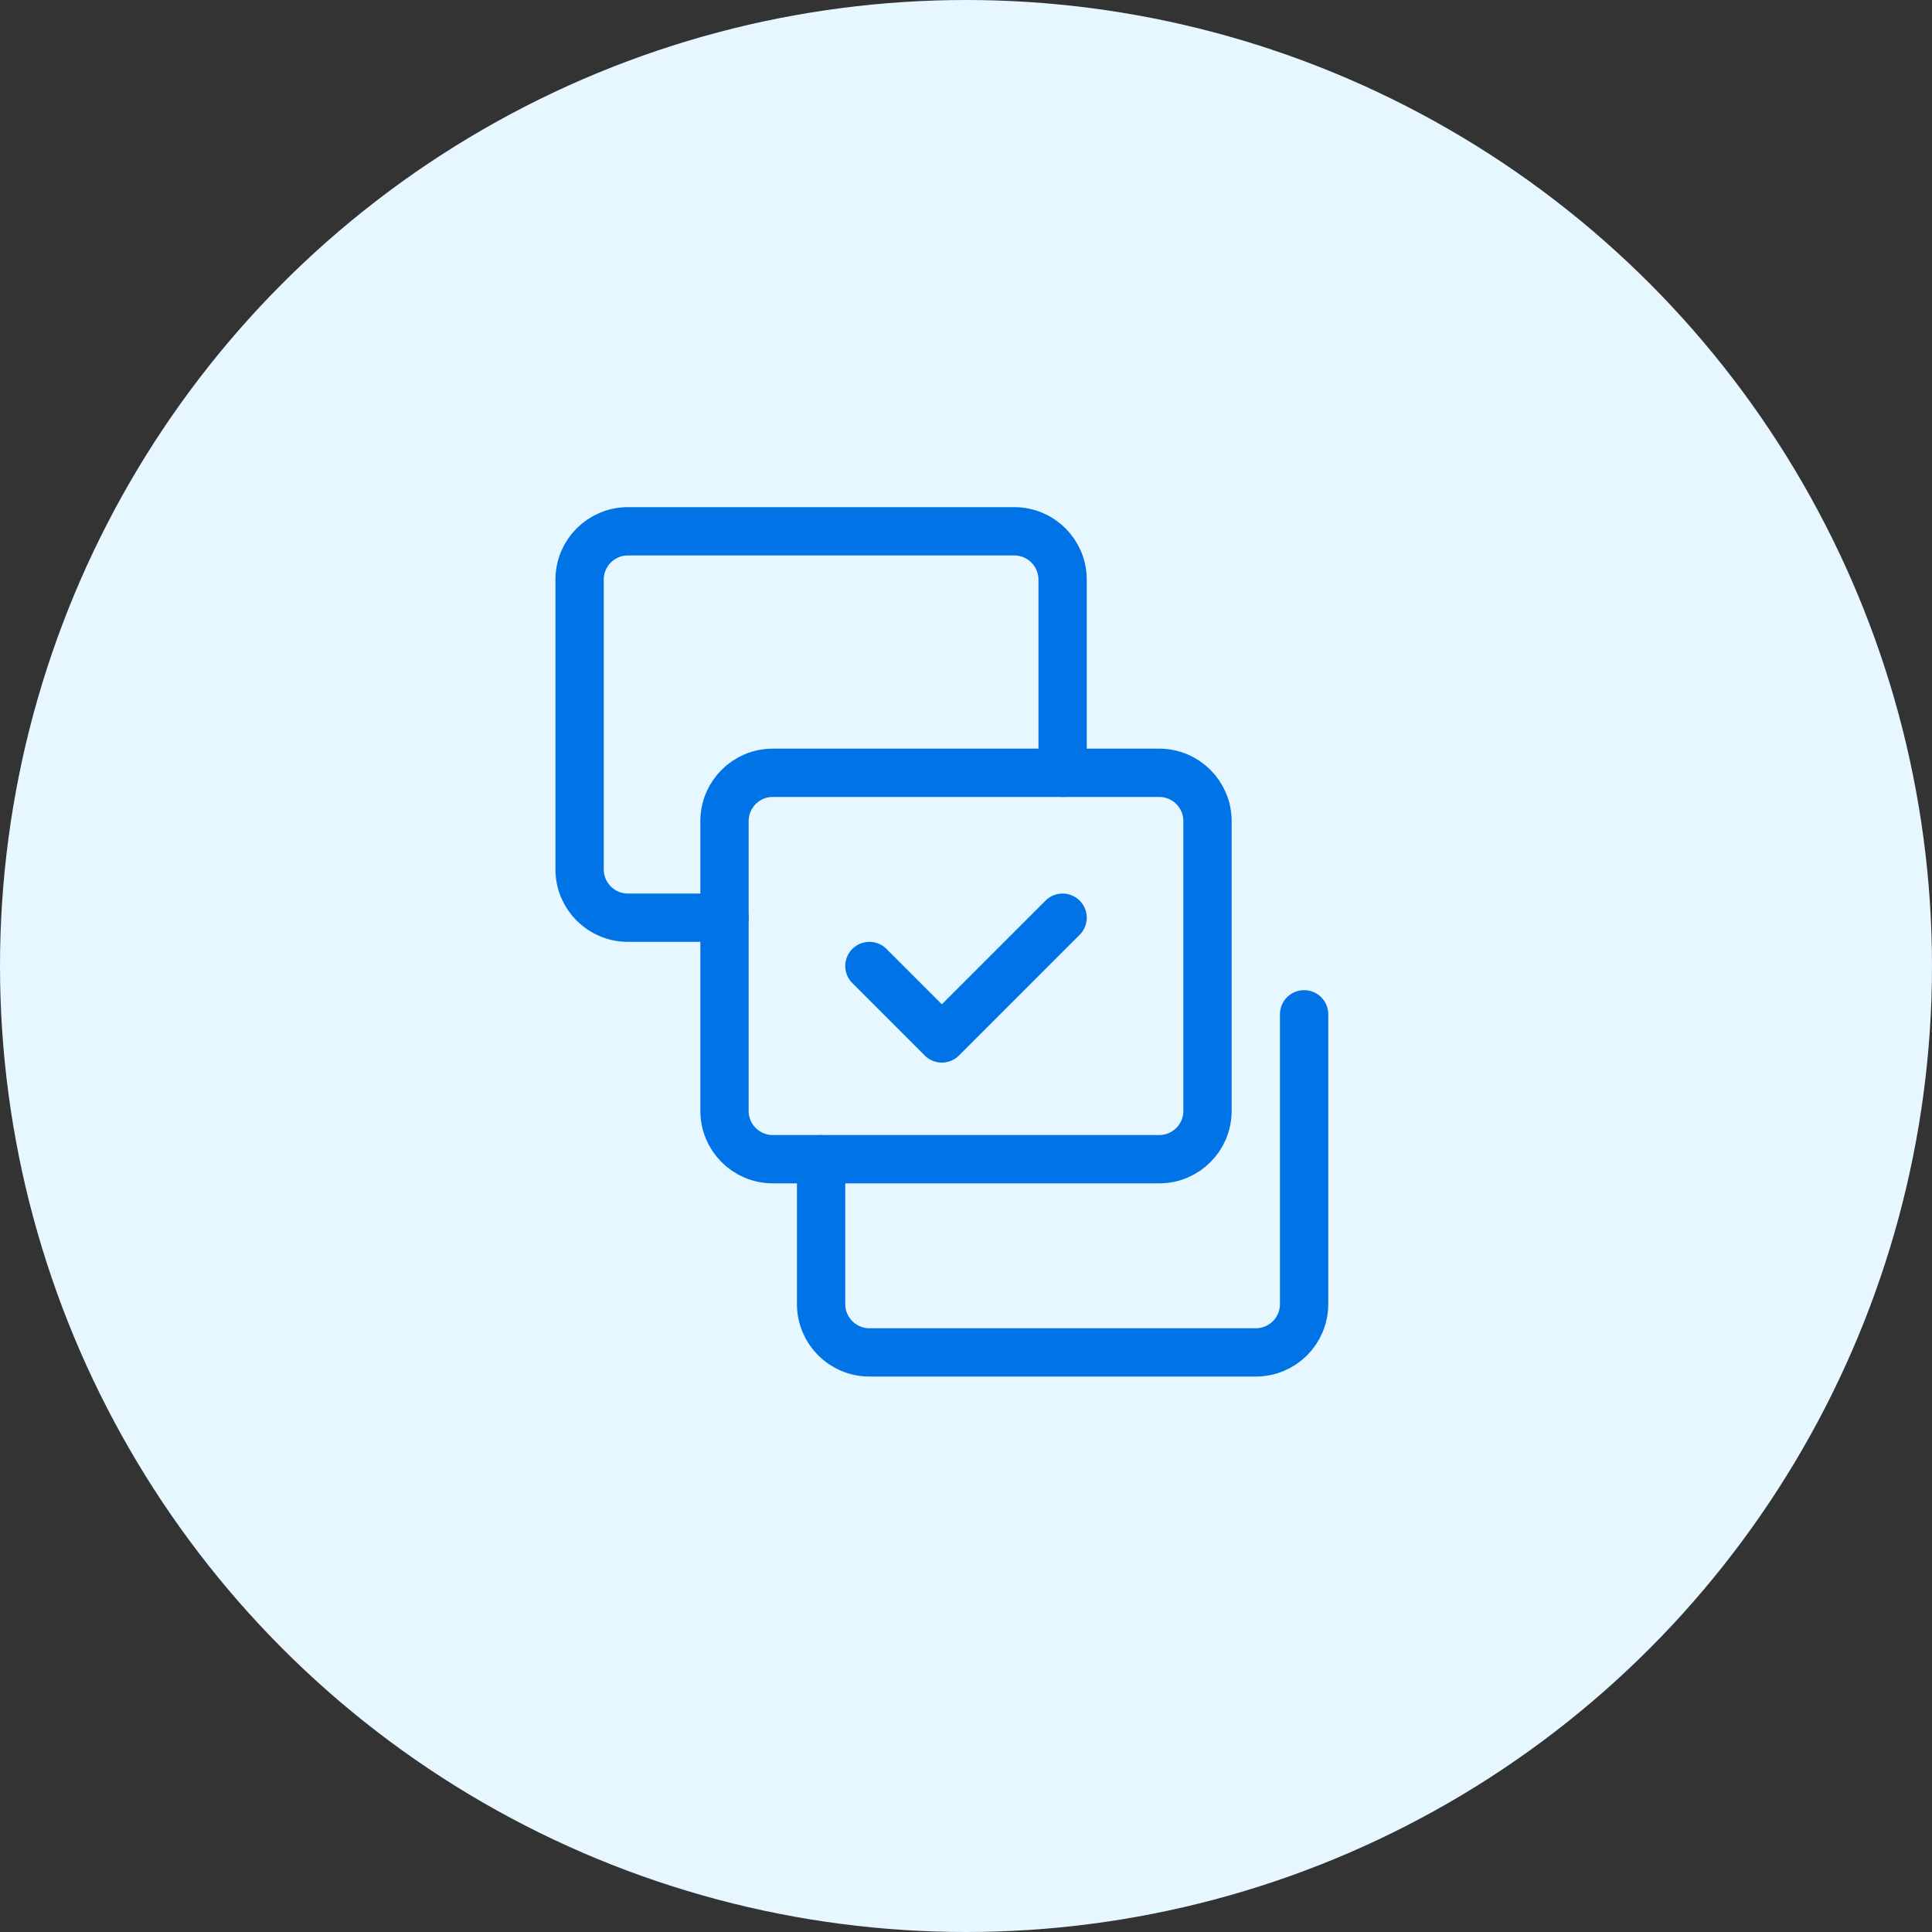
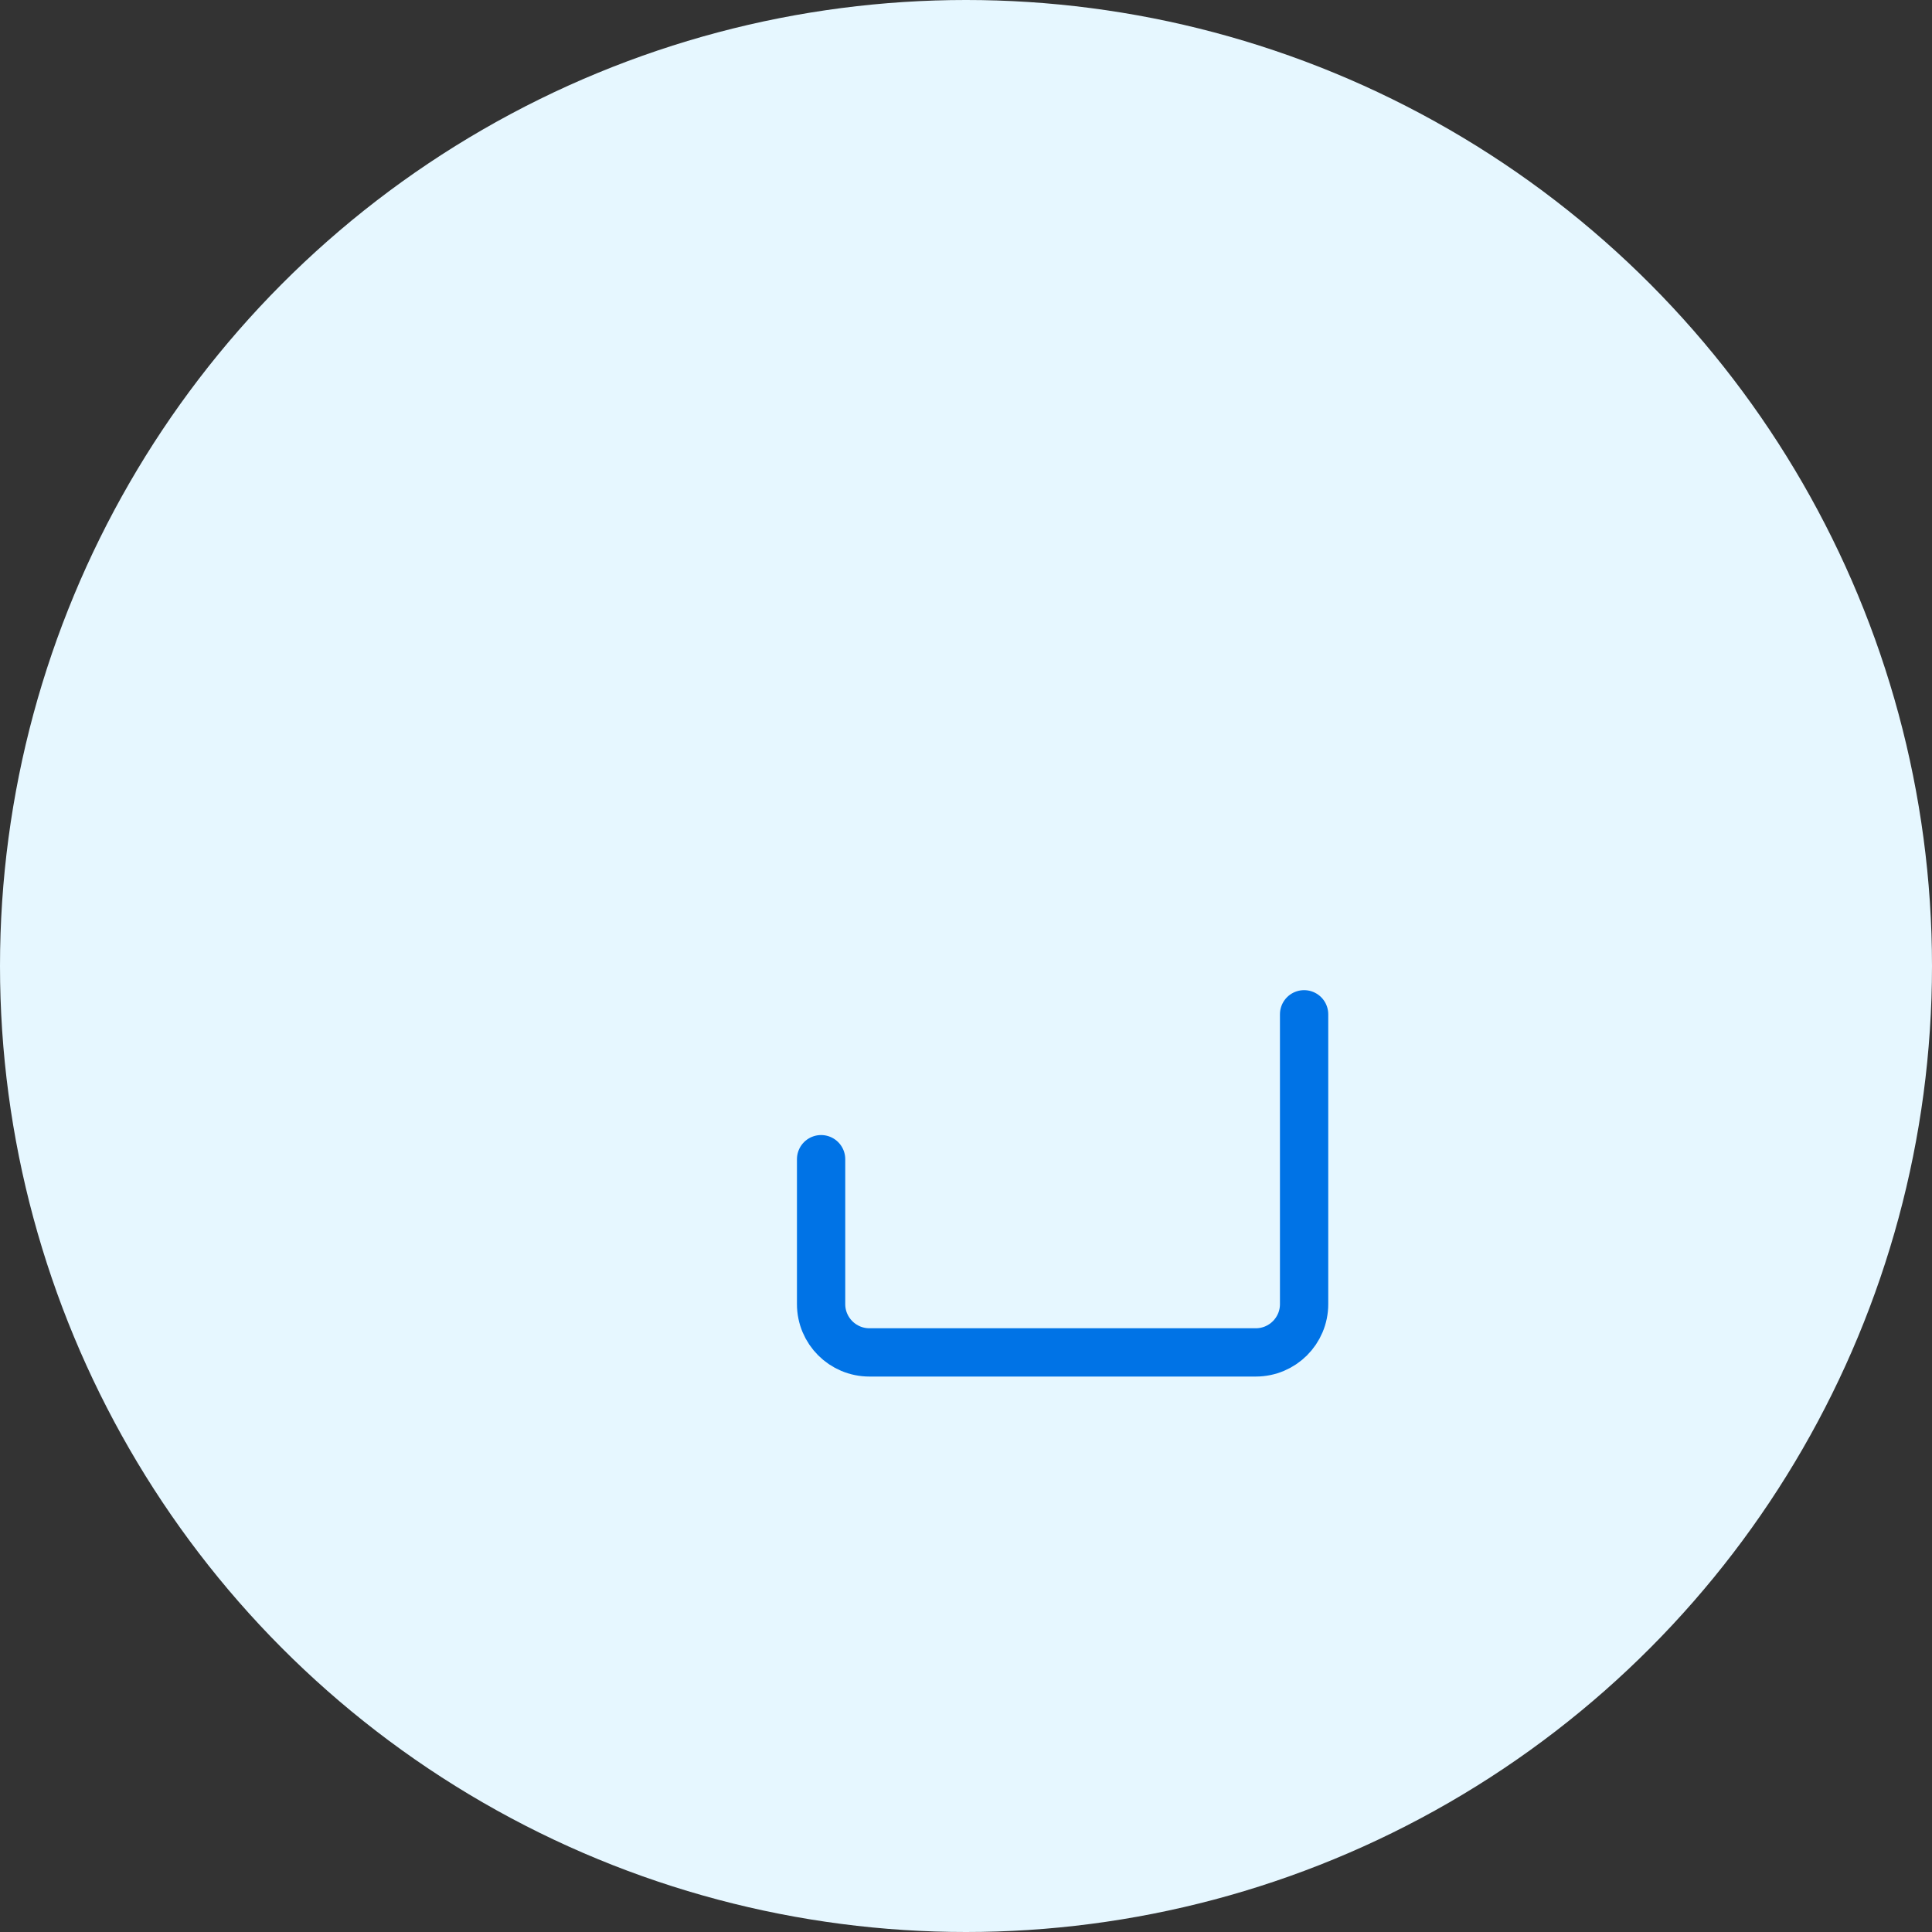
<svg xmlns="http://www.w3.org/2000/svg" width="80" height="80" viewBox="0 0 80 80" fill="none">
  <rect x="0" y="0" width="80" height="80" fill="#333333" stroke="none" />
  <circle cx="40" cy="40" r="40" fill="#E6F7FF" />
-   <path d="M48 32H32C30.895 32 30 32.895 30 34V46C30 47.105 30.895 48 32 48H48C49.105 48 50 47.105 50 46V34C50 32.895 49.105 32 48 32Z" stroke="#0073E6" stroke-width="2" stroke-linecap="round" stroke-linejoin="round" />
-   <path d="M36 40L39 43L44 38" stroke="#0073E6" stroke-width="2" stroke-linecap="round" stroke-linejoin="round" />
-   <path d="M30 38H26C24.895 38 24 37.105 24 36V24C24 22.895 24.895 22 26 22H42C43.105 22 44 22.895 44 24V32" stroke="#0073E6" stroke-width="2" stroke-linecap="round" stroke-linejoin="round" />
  <path d="M54 42V54C54 55.105 53.105 56 52 56H36C34.895 56 34 55.105 34 54V48" stroke="#0073E6" stroke-width="2" stroke-linecap="round" stroke-linejoin="round" />
</svg>